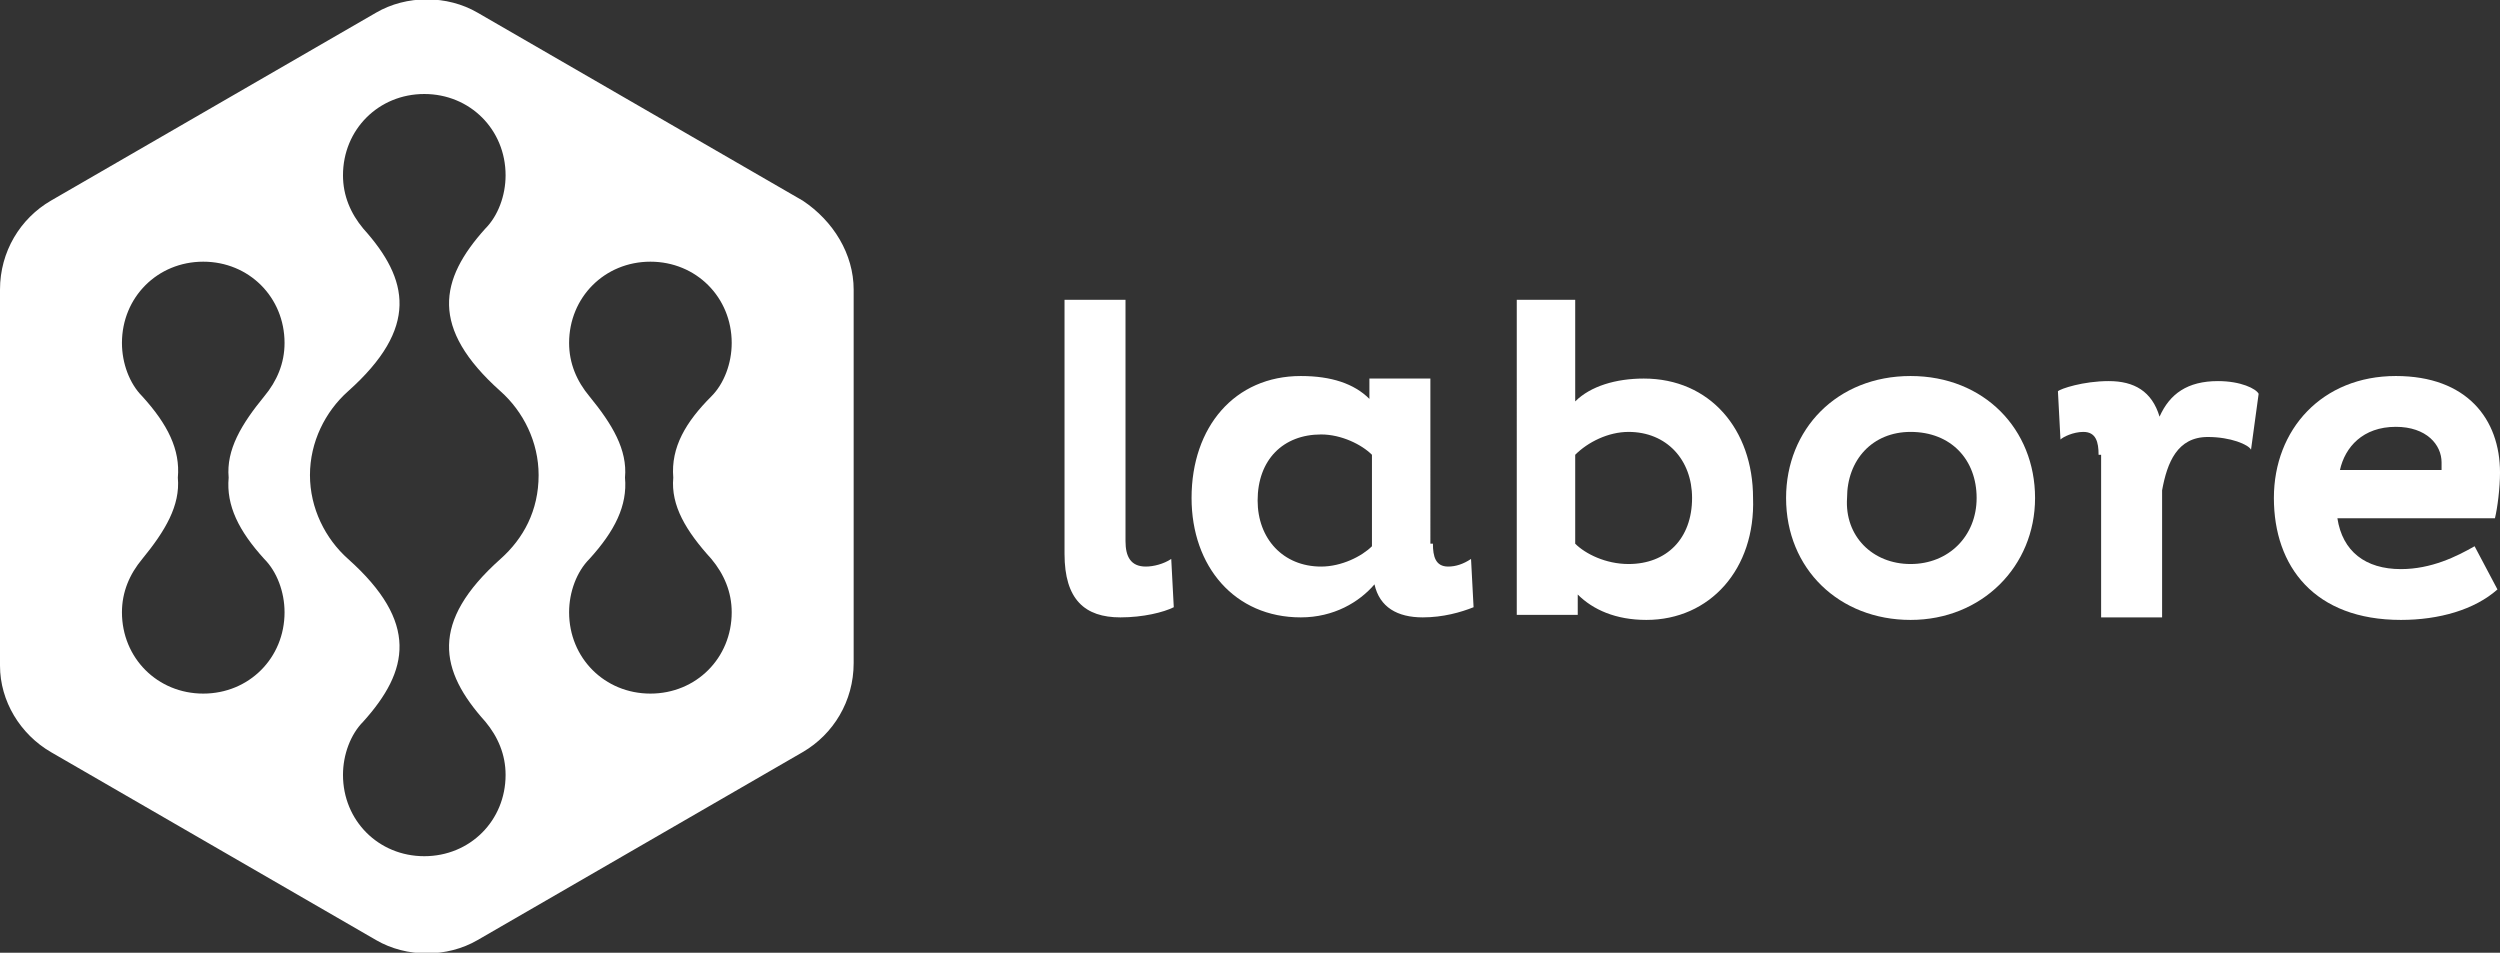
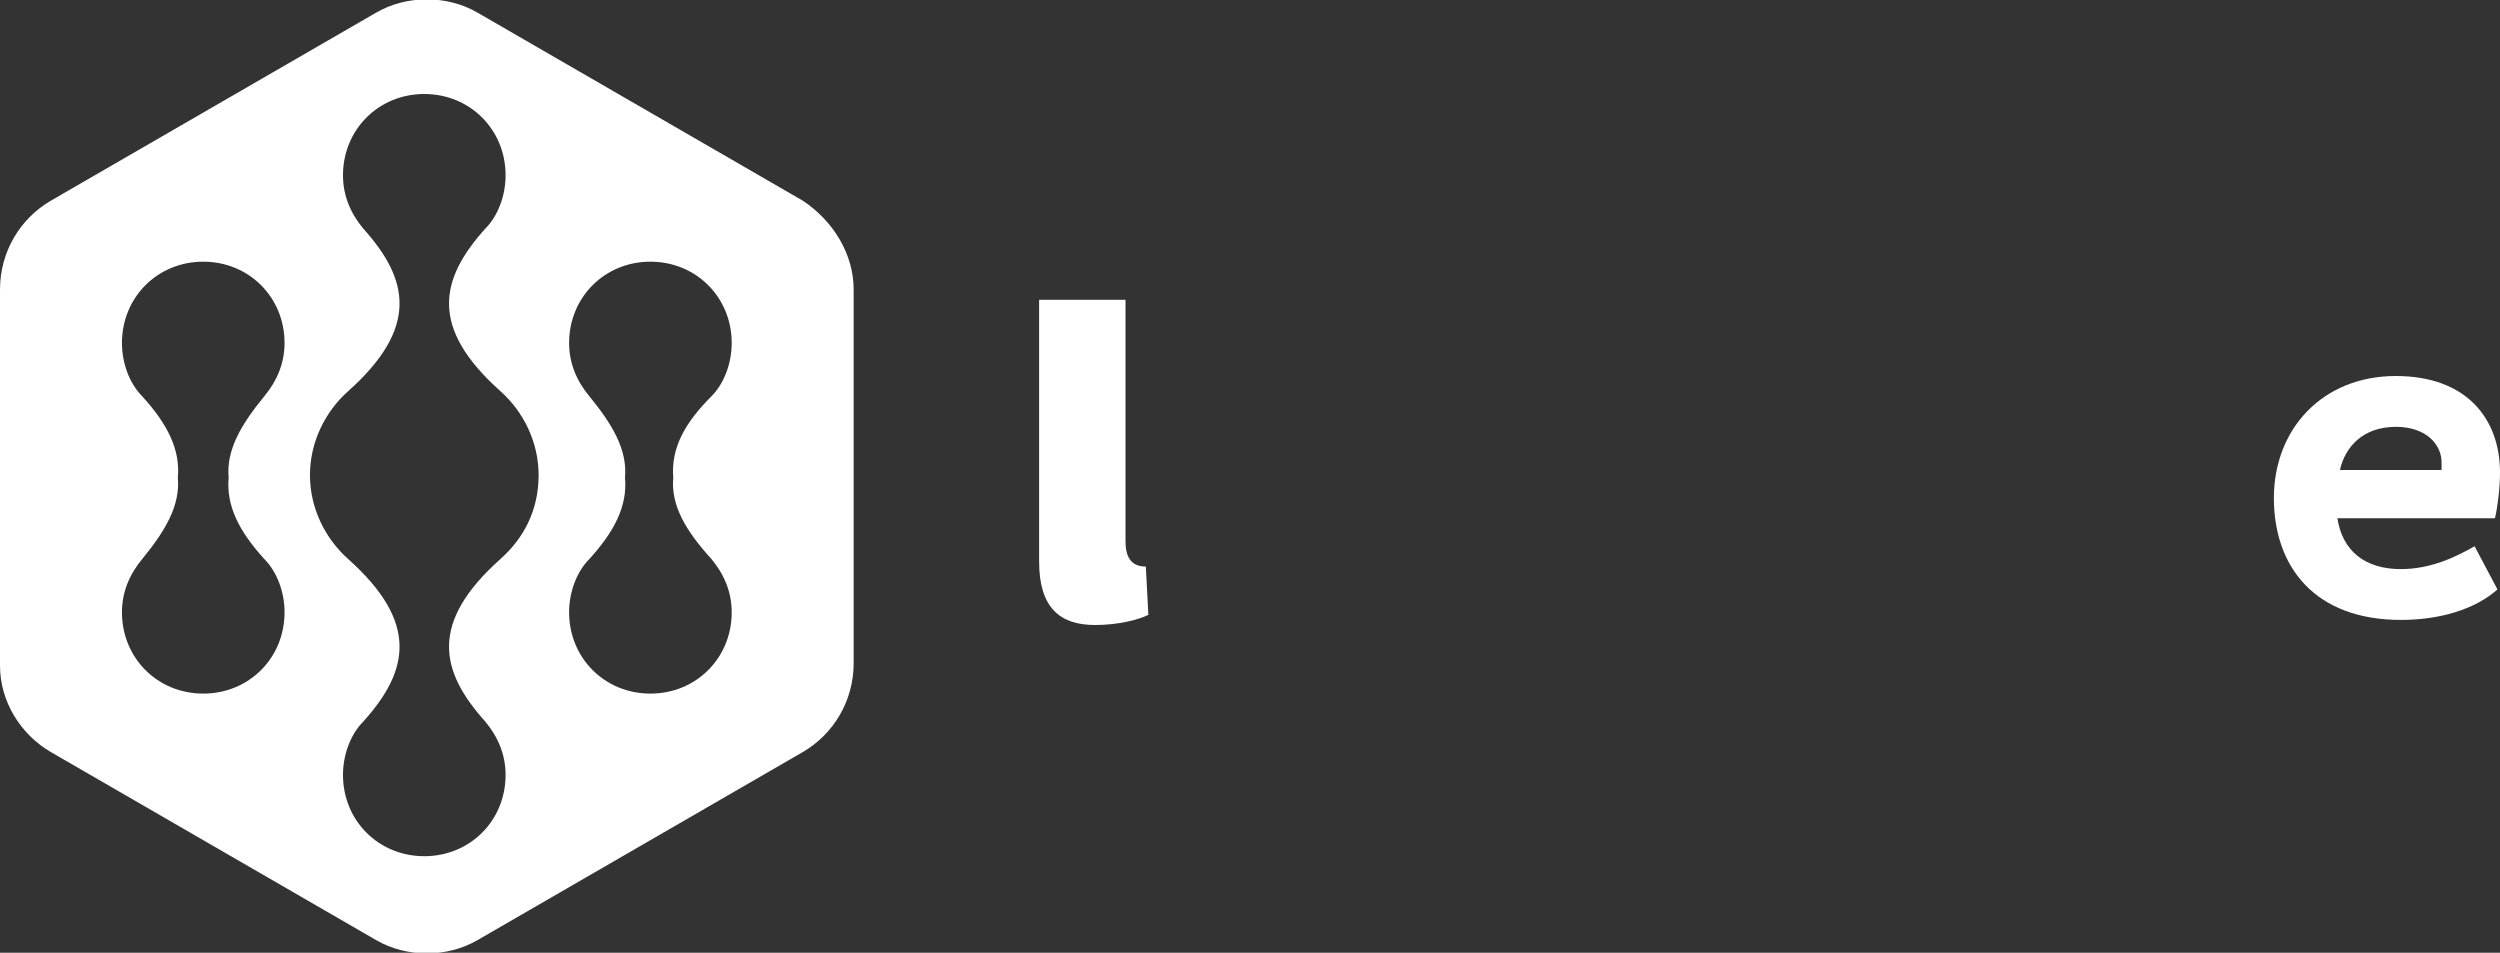
<svg xmlns="http://www.w3.org/2000/svg" version="1.1" id="Layer_1" x="0px" y="0px" viewBox="0 0 98.4 37.5" style="enable-background:new 0 0 98.4 37.5;" xml:space="preserve">
  <rect x="0" y="0" width="98.4" height="37.5" fill="#333333" stroke="none" />
  <style type="text/css">
	.st0{fill-rule:evenodd;clip-rule:evenodd;fill:#FFFFFF;}
</style>
  <path class="st0" d="M2,29.6L14.8,37c1.2,0.7,2.8,0.7,4,0l12.8-7.4c1.2-0.7,2-2,2-3.5V11.4c0-1.4-0.8-2.7-2-3.5L18.8,0.5  c-1.2-0.7-2.8-0.7-4,0L2,7.9c-1.2,0.7-2,2-2,3.5v14.8C0,27.6,0.8,28.9,2,29.6z M19.7,22c-2.8,2.5-2.4,4.4-0.6,6.4h0  c0.5,0.6,0.8,1.3,0.8,2.1c0,1.8-1.4,3.2-3.2,3.2c-1.8,0-3.2-1.4-3.2-3.2c0-0.8,0.3-1.6,0.8-2.1h0c1.8-2,2.2-3.9-0.6-6.4h0  c-0.9-0.8-1.5-2-1.5-3.3c0-1.3,0.6-2.5,1.5-3.3h0c2.8-2.5,2.4-4.4,0.6-6.4h0c-0.5-0.6-0.8-1.3-0.8-2.1c0-1.8,1.4-3.2,3.2-3.2  c1.8,0,3.2,1.4,3.2,3.2c0,0.8-0.3,1.6-0.8,2.1h0c-1.8,2-2.2,3.9,0.6,6.4h0c0.9,0.8,1.5,2,1.5,3.3C21.2,20.1,20.6,21.2,19.7,22  L19.7,22z M10.4,22c-1-1.1-1.5-2.1-1.4-3.2c-0.1-1.1,0.5-2.1,1.4-3.2h0c0.5-0.6,0.8-1.3,0.8-2.1c0-1.8-1.4-3.2-3.2-3.2  c-1.8,0-3.2,1.4-3.2,3.2c0,0.8,0.3,1.6,0.8,2.1h0c1,1.1,1.5,2.1,1.4,3.2c0.1,1.1-0.5,2.1-1.4,3.2h0c-0.5,0.6-0.8,1.3-0.8,2.1  c0,1.8,1.4,3.2,3.2,3.2c1.8,0,3.2-1.4,3.2-3.2C11.2,23.3,10.9,22.5,10.4,22L10.4,22z M26.5,18.8C26.4,19.9,27,20.9,28,22h0  c0.5,0.6,0.8,1.3,0.8,2.1c0,1.8-1.4,3.2-3.2,3.2c-1.8,0-3.2-1.4-3.2-3.2c0-0.8,0.3-1.6,0.8-2.1h0c1-1.1,1.5-2.1,1.4-3.2  c0.1-1.1-0.5-2.1-1.4-3.2h0c-0.5-0.6-0.8-1.3-0.8-2.1c0-1.8,1.4-3.2,3.2-3.2c1.8,0,3.2,1.4,3.2,3.2c0,0.8-0.3,1.6-0.8,2.1h0  C27,16.6,26.4,17.6,26.5,18.8z" />
-   <path class="st0" d="M44.3,11.8v9.5c0,0.6,0.2,1,0.8,1c0.3,0,0.7-0.1,1-0.3l0.1,1.9c-0.4,0.2-1.2,0.4-2.1,0.4  c-1.4,0-2.2-0.7-2.2-2.5V11.8H44.3" />
-   <path class="st0" d="M56.4,21.4c0,0.5,0.1,0.9,0.6,0.9c0.3,0,0.6-0.1,0.9-0.3l0.1,1.9c-0.5,0.2-1.2,0.4-2,0.4c-1,0-1.7-0.4-1.9-1.3  c-0.6,0.7-1.6,1.3-2.9,1.3c-2.6,0-4.3-2-4.3-4.7c0-2.8,1.7-4.8,4.3-4.8c1.2,0,2.1,0.3,2.7,0.9v-0.8h2.4V21.4z M54,17.9  c-0.4-0.4-1.2-0.8-2-0.8c-1.5,0-2.5,1-2.5,2.6c0,1.5,1,2.6,2.5,2.6c0.8,0,1.6-0.4,2-0.8V17.9L54,17.9z" />
-   <path class="st0" d="M64.8,24.4c-1.2,0-2.1-0.4-2.7-1v0.8h-2.4V11.8H62v4c0.6-0.6,1.6-0.9,2.7-0.9c2.6,0,4.3,2,4.3,4.7  C69.1,22.4,67.3,24.4,64.8,24.4z M64.1,17c-0.8,0-1.6,0.4-2.1,0.9v3.5c0.4,0.4,1.2,0.8,2.1,0.8c1.5,0,2.5-1,2.5-2.6  C66.6,18.1,65.6,17,64.1,17L64.1,17z" />
-   <path class="st0" d="M75.2,14.8c2.9,0,4.9,2.1,4.9,4.8c0,2.7-2.1,4.8-4.9,4.8c-2.8,0-4.9-2-4.9-4.8C70.3,16.9,72.3,14.8,75.2,14.8z   M75.2,22.2c1.5,0,2.6-1.1,2.6-2.6c0-1.5-1-2.6-2.6-2.6c-1.5,0-2.5,1.1-2.5,2.6C72.6,21.1,73.7,22.2,75.2,22.2L75.2,22.2z" />
-   <path class="st0" d="M82.6,17.9c0-0.5-0.1-0.9-0.6-0.9c-0.4,0-0.8,0.2-0.9,0.3l-0.1-1.9c0.1-0.1,1-0.4,2-0.4c1,0,1.7,0.4,2,1.4  c0.4-0.9,1.1-1.4,2.3-1.4c0.9,0,1.5,0.3,1.6,0.5l-0.3,2.2c-0.1-0.2-0.8-0.5-1.7-0.5c-1.2,0-1.6,1-1.8,2.1v5h-2.4V17.9" />
+   <path class="st0" d="M44.3,11.8v9.5c0,0.6,0.2,1,0.8,1l0.1,1.9c-0.4,0.2-1.2,0.4-2.1,0.4  c-1.4,0-2.2-0.7-2.2-2.5V11.8H44.3" />
  <path class="st0" d="M98.3,23.2c-0.9,0.8-2.3,1.2-3.8,1.2c-3.4,0-5-2.1-5-4.8c0-2.7,1.9-4.8,4.8-4.8c2.8,0,4.1,1.7,4.1,3.8  c0,0.6-0.1,1.4-0.2,1.8H92c0.2,1.3,1.1,2,2.5,2c1.2,0,2.2-0.5,2.9-0.9L98.3,23.2z M96.1,18.2c0-0.7-0.6-1.4-1.8-1.4  c-1.3,0-2,0.8-2.2,1.7h4C96.1,18.4,96.1,18.3,96.1,18.2L96.1,18.2z" />
</svg>